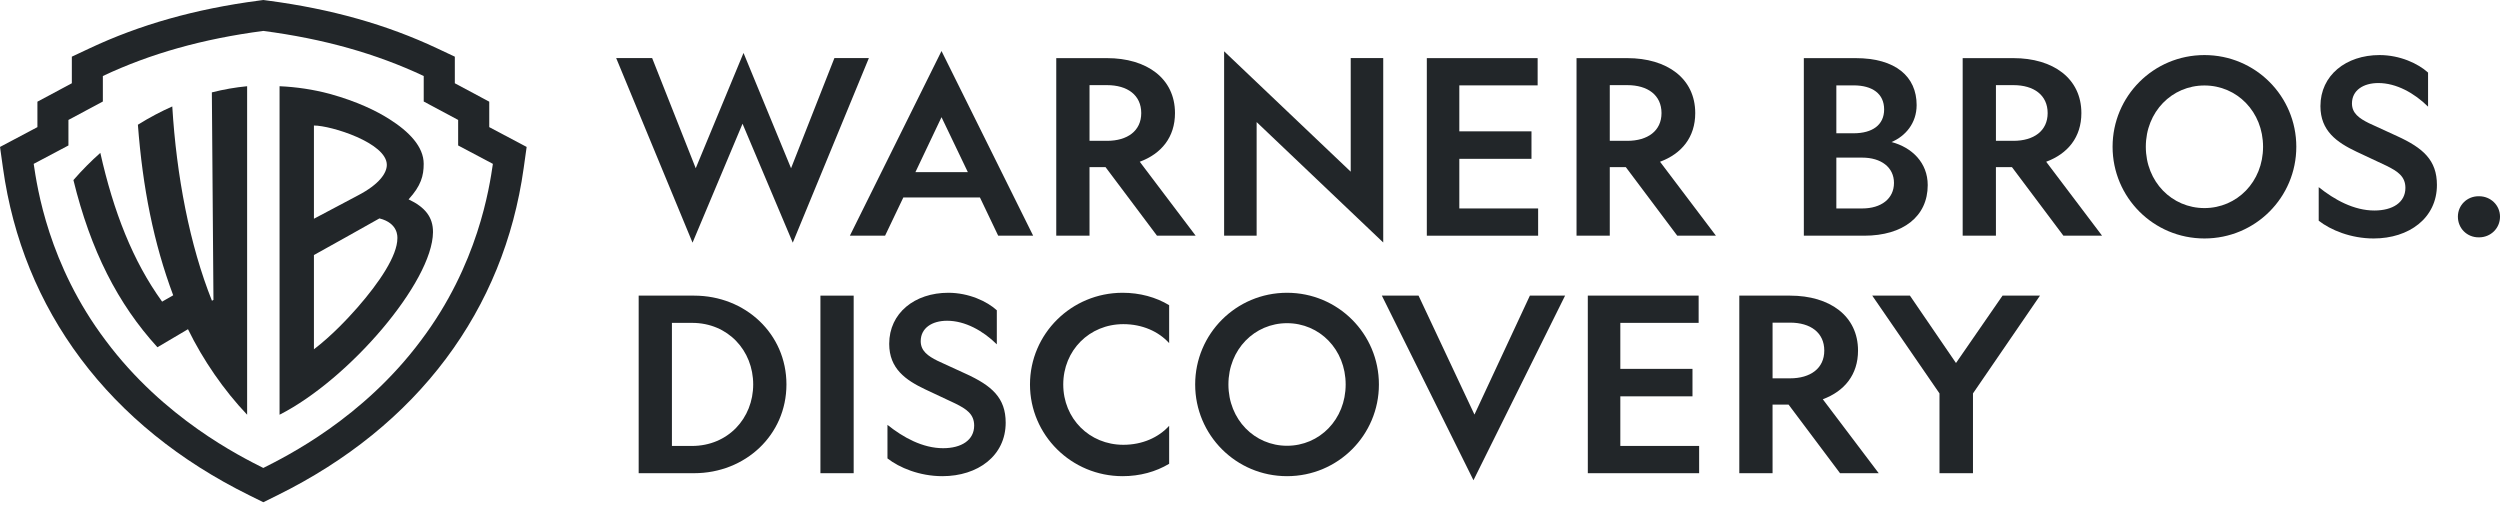
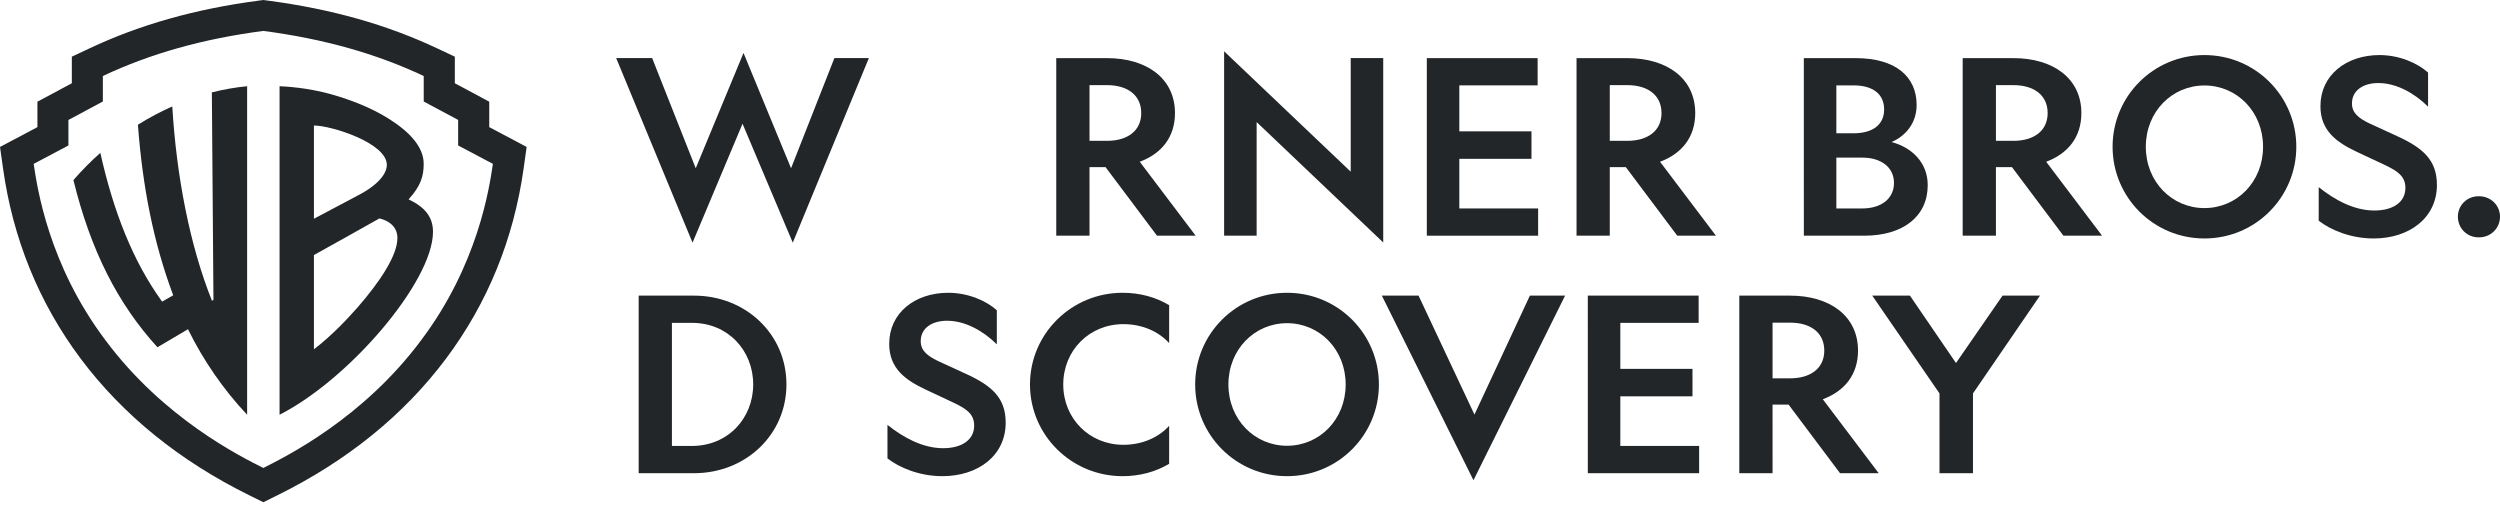
<svg xmlns="http://www.w3.org/2000/svg" width="147" height="30" viewBox="0 0 147 30" fill="none">
  <g clip-path="url(#clip0_4879_212833)">
    <path d="M40.721 14.269L36.231 3.414H38.346L40.909 9.893L43.719 3.113L46.514 9.893L49.063 3.414H51.09L46.615 14.269L43.661 7.275L40.721 14.269Z" fill="#222629" />
-     <path d="M60.748 13.856H58.692L57.62 11.61H53.116L52.044 13.856H49.974L55.361 3L60.748 13.856ZM53.826 10.123H56.91L55.361 6.89L53.826 10.123Z" fill="#222629" />
    <path d="M64.064 13.859H62.108V3.418H65.092C67.423 3.418 69.089 4.605 69.089 6.65C69.089 8.066 68.292 9.039 67.018 9.511L70.305 13.859H68.031L65.005 9.826H64.063L64.064 13.859ZM64.064 8.281H65.092C66.294 8.281 67.105 7.694 67.105 6.65C67.105 5.592 66.294 5.006 65.092 5.006H64.064V8.281Z" fill="#222629" />
    <path d="M94.655 13.859H92.7V3.418H95.683C98.015 3.418 99.68 4.605 99.68 6.65C99.68 8.066 98.884 9.039 97.61 9.511L100.897 13.859H98.623L95.597 9.826H94.655L94.655 13.859ZM94.655 8.281H95.684C96.886 8.281 97.697 7.694 97.697 6.65C97.697 5.592 96.886 5.006 95.684 5.006H94.655V8.281Z" fill="#222629" />
    <path d="M79.422 3.416H81.334V14.258L73.89 7.178V13.857H71.978V3.016L79.422 10.095V3.416Z" fill="#222629" />
    <path d="M83.897 3.418H90.413V5.02H85.808V7.723H90.051V9.339H85.808V12.257H90.442V13.859H83.897L83.897 3.418Z" fill="#222629" />
    <path d="M106.065 3.418H109.107C111.467 3.418 112.698 4.505 112.698 6.178C112.698 7.251 112.032 8.009 111.221 8.352C112.423 8.667 113.35 9.568 113.35 10.884C113.35 12.729 111.902 13.859 109.614 13.859H106.066L106.065 3.418ZM108.991 7.837C110.091 7.837 110.787 7.351 110.787 6.435C110.787 5.506 110.092 5.02 108.991 5.02H107.977V7.837L108.991 7.837ZM109.498 12.257C110.613 12.257 111.366 11.685 111.366 10.755C111.366 9.84 110.613 9.268 109.498 9.268H107.977V12.257H109.498Z" fill="#222629" />
    <path d="M117.361 13.859H115.405V3.418H118.389C120.72 3.418 122.385 4.605 122.385 6.65C122.385 8.066 121.589 9.039 120.315 9.511L123.602 13.859H121.328L118.302 9.826H117.36L117.361 13.859ZM117.361 8.281H118.389C119.591 8.281 120.402 7.694 120.402 6.65C120.402 5.592 119.591 5.006 118.389 5.006H117.361V8.281Z" fill="#222629" />
    <path d="M135.023 8.63C135.023 11.605 132.619 14.022 129.621 14.022C126.624 14.022 124.22 11.605 124.22 8.63C124.22 5.655 126.624 3.238 129.621 3.238C132.619 3.238 135.023 5.655 135.023 8.63ZM126.174 8.63C126.174 10.69 127.709 12.235 129.621 12.235C131.533 12.235 133.068 10.69 133.068 8.63C133.068 6.571 131.533 5.026 129.621 5.026C127.71 5.026 126.174 6.571 126.174 8.63Z" fill="#222629" />
    <path d="M139.613 12.378C140.685 12.378 141.438 11.906 141.438 11.048C141.438 10.376 140.989 10.075 140.323 9.746L138.556 8.917C137.412 8.373 136.441 7.701 136.441 6.242C136.441 4.426 137.947 3.238 139.917 3.238C141.119 3.238 142.191 3.739 142.77 4.268V6.27C141.959 5.469 140.902 4.883 139.845 4.883C138.961 4.883 138.295 5.312 138.295 6.084C138.295 6.657 138.715 6.957 139.294 7.243L140.945 8.001C142.48 8.702 143.291 9.417 143.291 10.876C143.291 12.821 141.655 14.022 139.57 14.022C138.223 14.022 137.035 13.522 136.34 12.978V11.004C137.267 11.748 138.411 12.378 139.613 12.378Z" fill="#222629" />
    <path d="M147.001 12.74C147.001 13.427 146.45 13.956 145.77 13.956H145.741C145.06 13.956 144.524 13.427 144.524 12.74C144.524 12.068 145.06 11.539 145.741 11.539H145.77C146.451 11.539 147.001 12.069 147.001 12.74Z" fill="#222629" />
    <path d="M104.227 27.824H102.271V17.383H105.255C107.586 17.383 109.252 18.57 109.252 20.615C109.252 22.031 108.455 23.004 107.181 23.476L110.468 27.824H108.194L105.168 23.791H104.226L104.227 27.824ZM104.227 22.246H105.255C106.457 22.246 107.268 21.659 107.268 20.615C107.268 19.557 106.457 18.971 105.255 18.971H104.227V22.246Z" fill="#222629" />
    <path d="M93.363 17.383H99.88V18.985H95.275V21.688H99.518V23.304H95.275V26.222H99.909V27.824H93.364L93.363 17.383Z" fill="#222629" />
    <path d="M81.08 22.607C81.08 25.582 78.676 27.999 75.678 27.999C72.68 27.999 70.276 25.582 70.276 22.607C70.276 19.632 72.68 17.215 75.678 17.215C78.676 17.215 81.08 19.632 81.08 22.607ZM72.231 22.607C72.231 24.667 73.766 26.211 75.678 26.211C77.59 26.211 79.125 24.666 79.125 22.607C79.125 20.547 77.59 19.003 75.678 19.003C73.767 19.003 72.231 20.547 72.231 22.607Z" fill="#222629" />
    <path d="M40.812 17.383C43.825 17.383 46.243 19.628 46.243 22.603C46.243 25.578 43.825 27.824 40.812 27.824H37.554V17.383H40.812ZM39.509 18.985V26.222H40.682C42.811 26.222 44.288 24.591 44.288 22.604C44.288 20.616 42.811 18.985 40.696 18.985H39.509Z" fill="#222629" />
-     <path d="M50.196 17.383V27.824H48.241V17.383H50.196Z" fill="#222629" />
    <path d="M55.456 26.354C56.528 26.354 57.281 25.882 57.281 25.024C57.281 24.352 56.832 24.051 56.166 23.723L54.399 22.893C53.255 22.35 52.285 21.677 52.285 20.218C52.285 18.402 53.791 17.215 55.76 17.215C56.962 17.215 58.034 17.715 58.613 18.244V20.247C57.802 19.446 56.745 18.86 55.688 18.86C54.804 18.86 54.138 19.289 54.138 20.061C54.138 20.633 54.558 20.933 55.137 21.22L56.788 21.978C58.323 22.679 59.134 23.394 59.134 24.853C59.134 26.798 57.498 27.999 55.412 27.999C54.066 27.999 52.878 27.498 52.183 26.955V24.982C53.11 25.724 54.254 26.354 55.456 26.354Z" fill="#222629" />
    <path d="M68.746 25.038V27.27C67.964 27.741 67.022 27.999 66.009 27.999C62.996 27.999 60.563 25.582 60.563 22.607C60.563 19.632 62.996 17.215 66.009 17.215C67.022 17.215 67.964 17.472 68.746 17.944V20.175C68.123 19.489 67.167 19.06 66.052 19.06C64.054 19.06 62.519 20.605 62.519 22.607C62.519 24.61 64.054 26.154 66.052 26.154C67.167 26.154 68.123 25.725 68.746 25.038Z" fill="#222629" />
    <path d="M81.253 17.383H83.411L86.698 24.377L89.957 17.383H92.027L86.64 28.238L81.253 17.383Z" fill="#222629" />
    <path d="M114.042 27.824V23.133L110.088 17.383H112.304L115.012 21.345L117.749 17.383H119.951L116.011 23.133V27.824H114.042Z" fill="#222629" />
    <path d="M28.768 7.475V5.979L26.744 4.896V3.332L25.706 2.844C22.755 1.454 19.493 0.527 15.73 0.033L15.484 0L15.238 0.033C11.475 0.527 8.213 1.455 5.263 2.844L4.224 3.332V4.896L2.2 5.979V7.475L0.001 8.64L0.175 9.881C0.757 14.047 2.295 17.817 4.743 21.088C7.218 24.394 10.557 27.099 14.67 29.129L15.484 29.531L16.298 29.129C20.411 27.099 23.751 24.394 26.225 21.088C28.673 17.817 30.211 14.047 30.793 9.881L30.967 8.64L28.768 7.475ZM28.982 9.635C28.777 11.024 28.115 15.563 24.753 20.018C21.334 24.606 16.838 26.832 15.482 27.516C14.125 26.831 9.629 24.606 6.21 20.018C2.848 15.563 2.187 11.023 1.981 9.635L4.024 8.553V7.052L6.048 5.969V4.469C8.848 3.15 11.933 2.283 15.482 1.818C19.03 2.283 22.115 3.151 24.915 4.469V5.969L26.939 7.052V8.553L28.982 9.635Z" fill="#222629" />
    <path d="M12.457 5.432L12.551 17.633L12.463 17.684C11.156 14.419 10.376 10.345 10.13 6.259C9.488 6.544 8.807 6.897 8.108 7.334C8.39 11.041 9.032 14.284 10.184 17.363L9.532 17.736C7.804 15.345 6.674 12.438 5.899 8.989C5.365 9.463 4.835 9.993 4.317 10.588C5.331 14.728 6.926 17.864 9.257 20.418L11.054 19.357C11.935 21.168 13.172 22.956 14.531 24.385V5.07C13.839 5.137 13.155 5.255 12.457 5.432Z" fill="#222629" />
    <path d="M24.025 11.722C24.757 10.921 24.913 10.338 24.913 9.633C24.913 8.636 24.078 7.748 22.864 6.985C22.131 6.524 21.009 5.966 19.372 5.515C18.43 5.265 17.448 5.114 16.438 5.07V24.386C20.548 22.296 25.435 16.569 25.46 13.655C25.468 12.763 24.991 12.181 24.025 11.722ZM18.459 7.38C19.471 7.38 22.745 8.403 22.745 9.694C22.745 10.159 22.329 10.827 21.034 11.498L18.459 12.862V7.38ZM21.01 18.092C20.432 18.75 19.485 19.755 18.459 20.538V14.996C18.459 14.996 22.174 12.93 22.311 12.842C23.423 13.121 23.366 13.928 23.366 14.012C23.366 15.03 22.312 16.605 21.01 18.092Z" fill="#222629" />
  </g>
  <defs>
    <clipPath id="clip0_4879_212833">
      <rect width="147" height="29.531" fill="white" />
    </clipPath>
  </defs>
</svg>